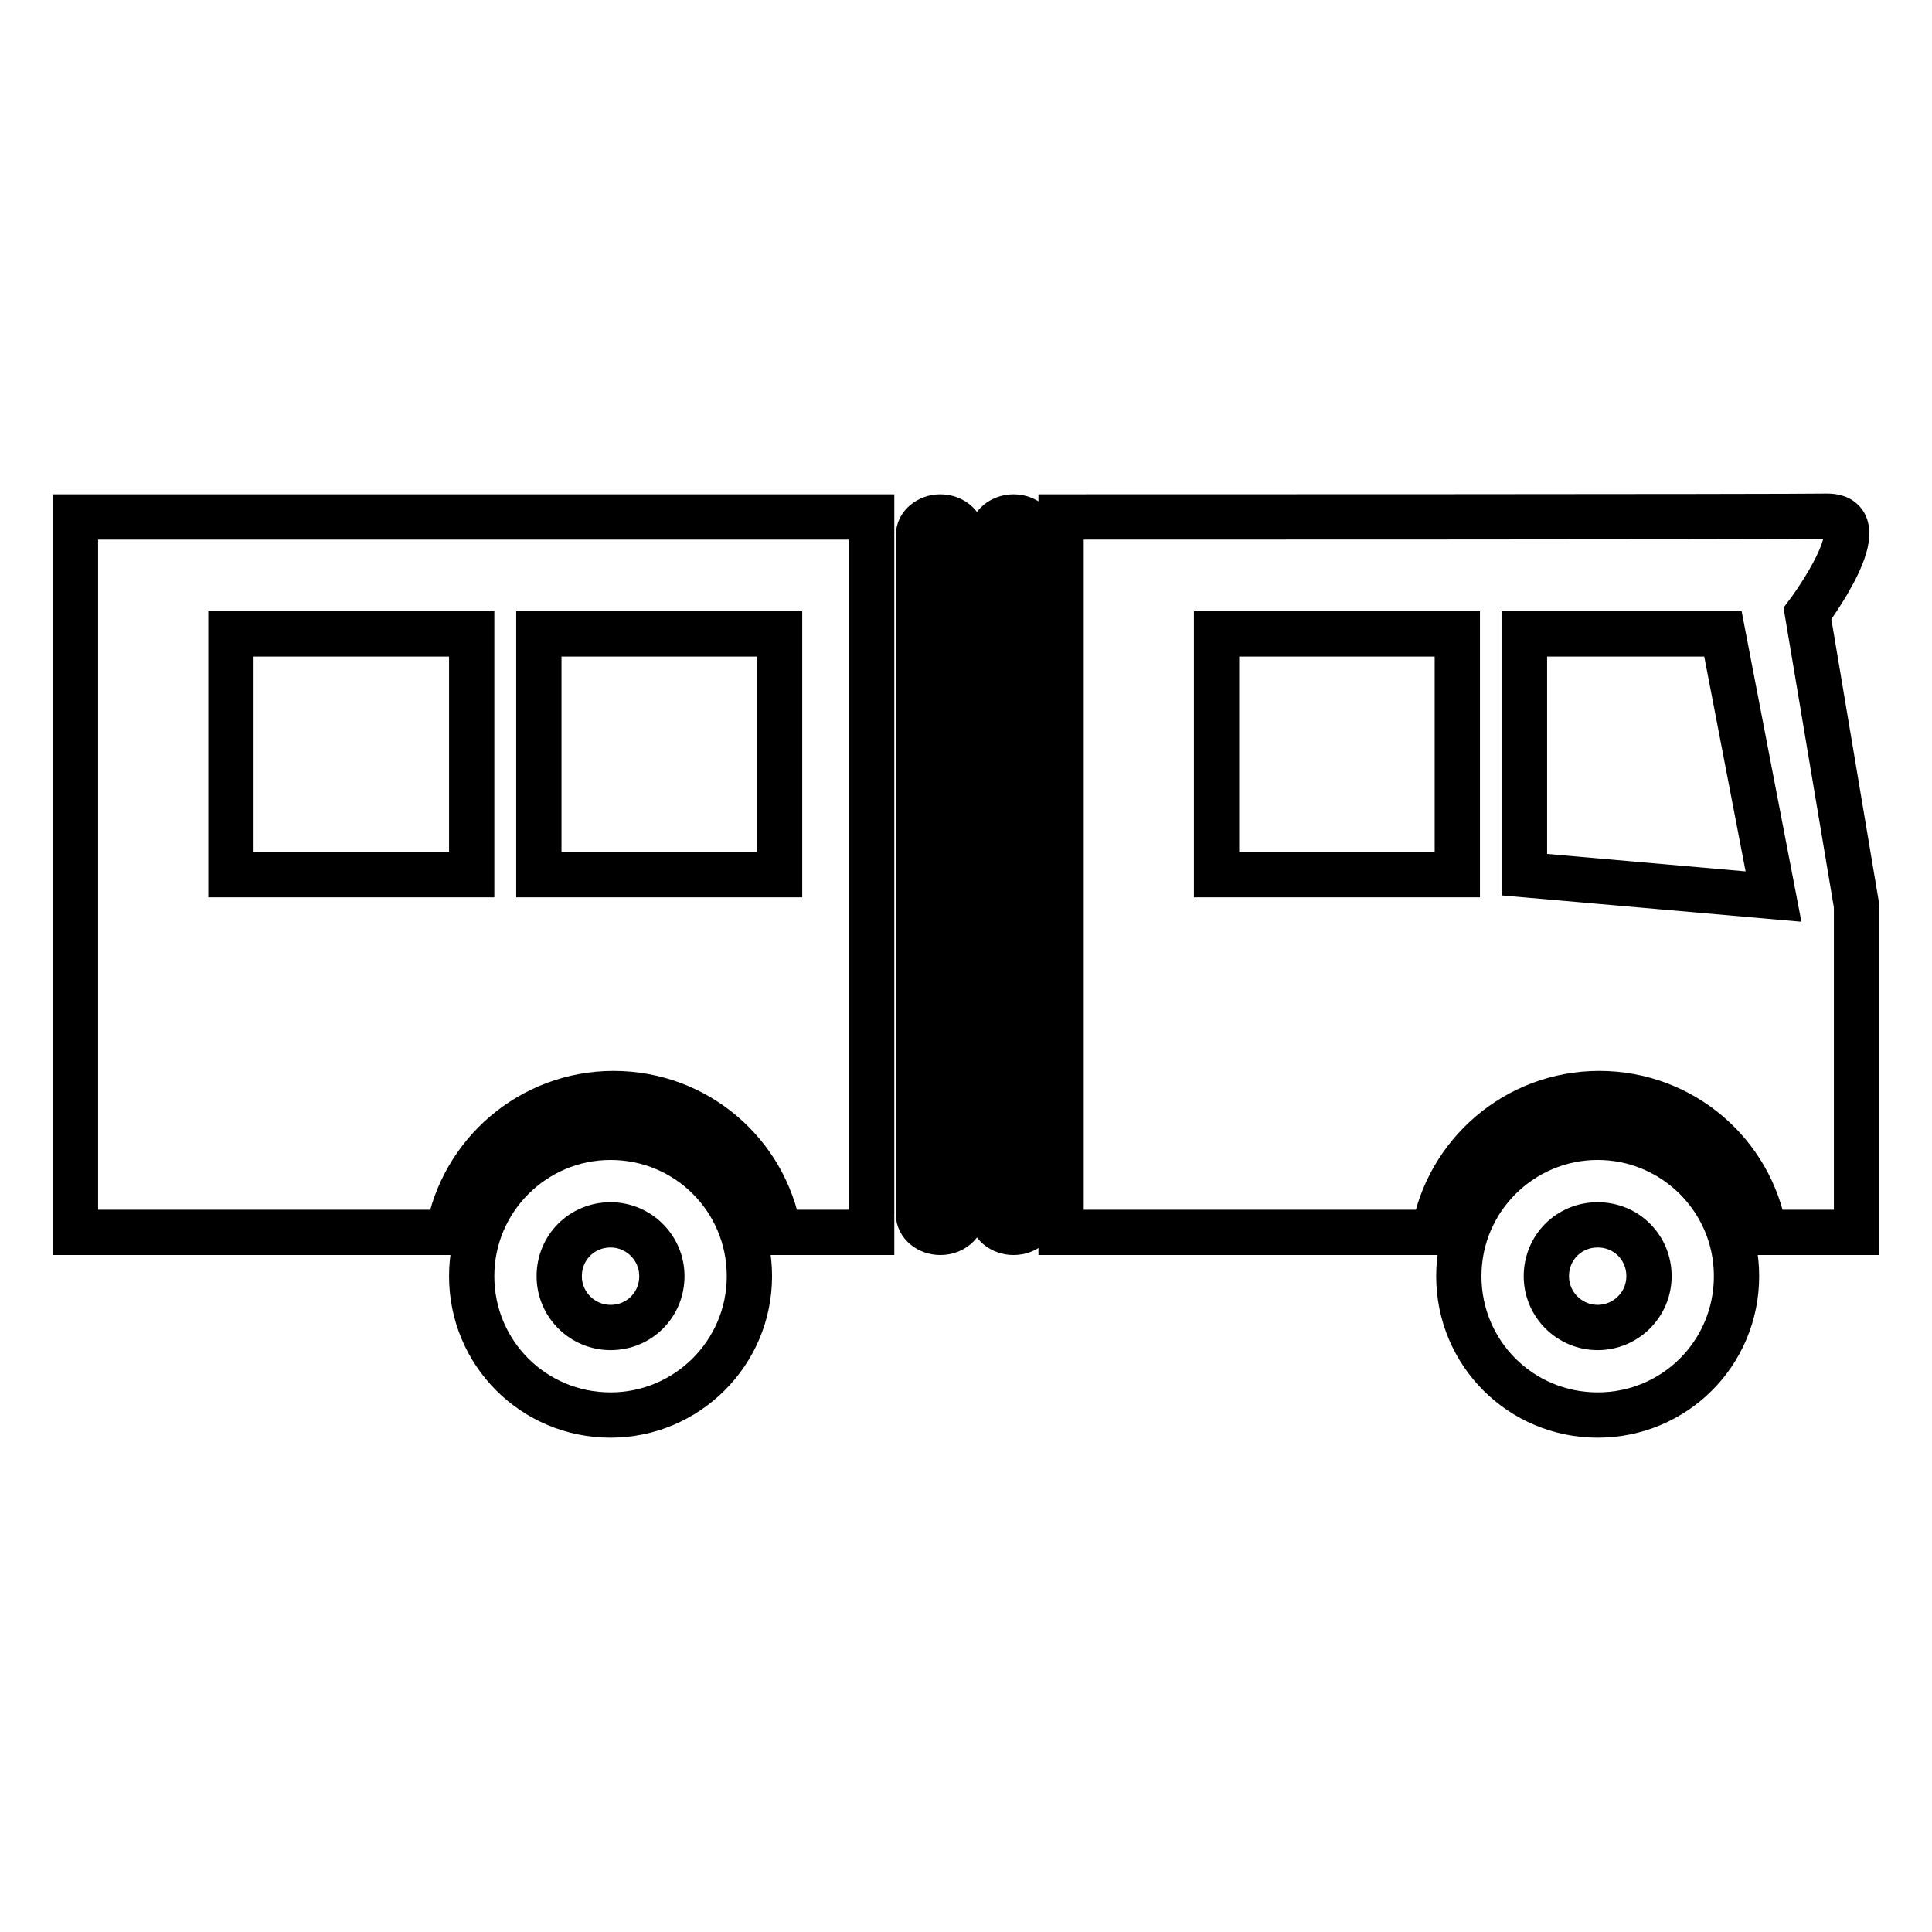
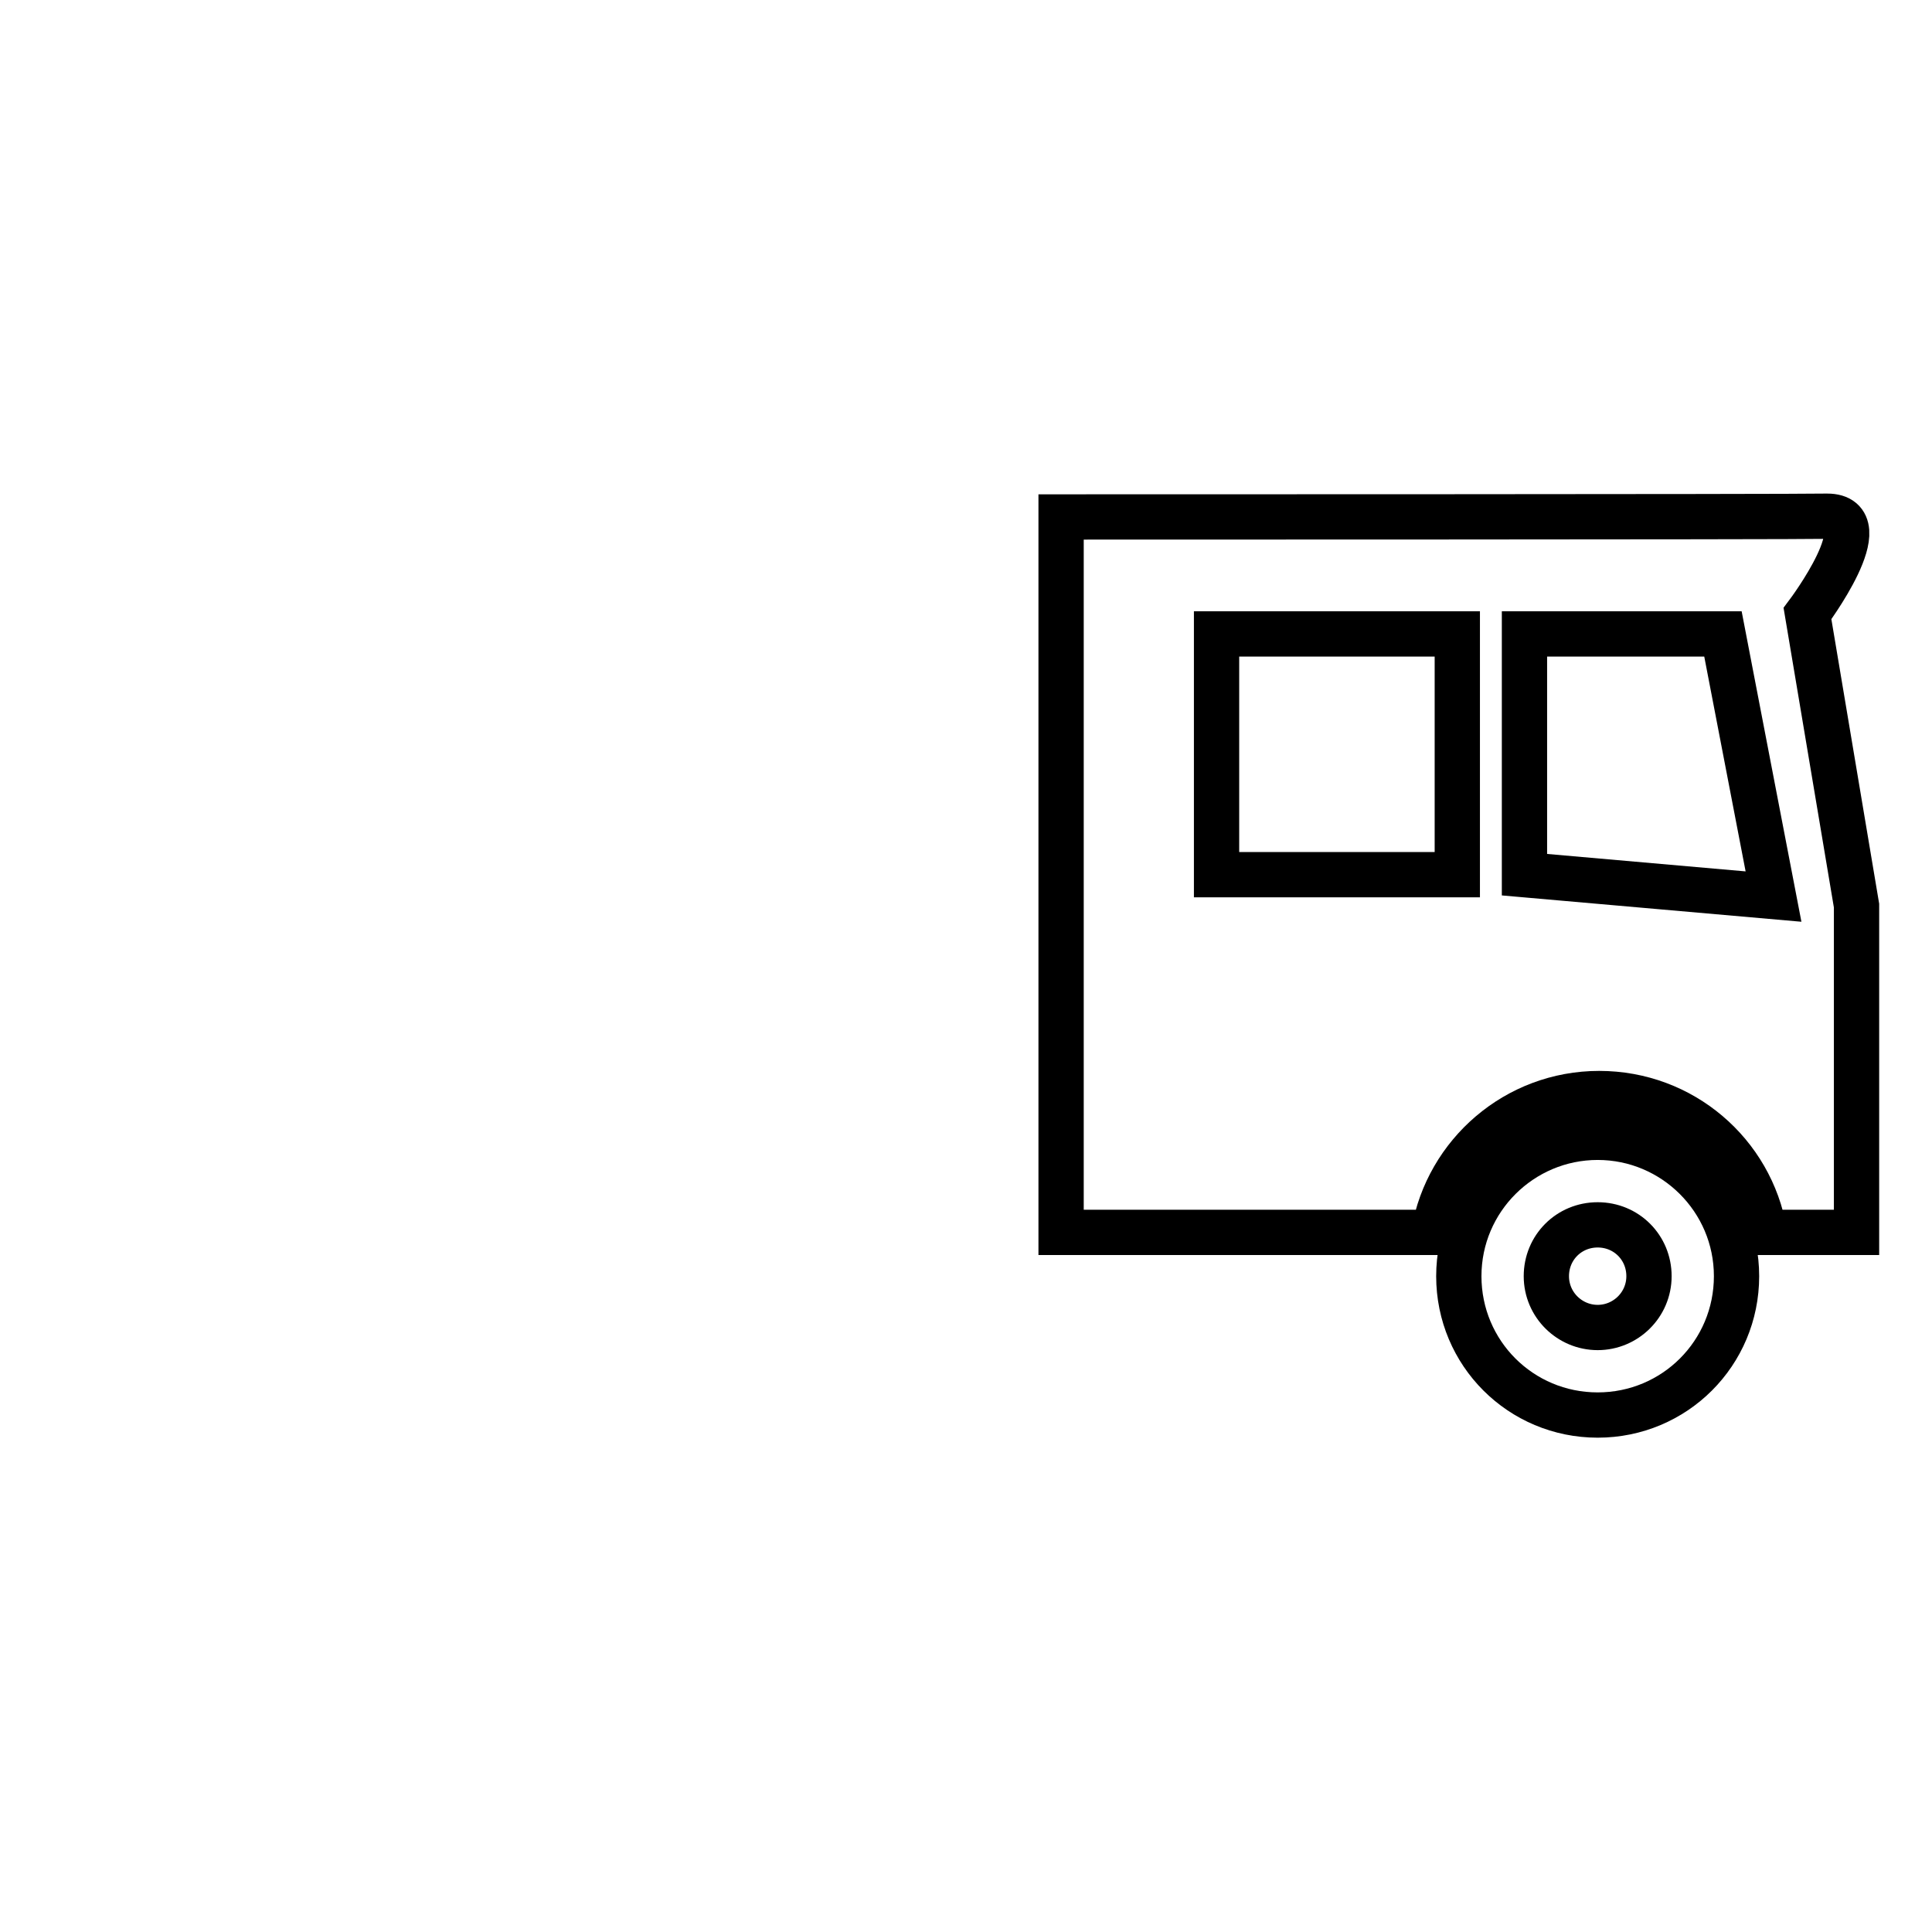
<svg xmlns="http://www.w3.org/2000/svg" version="1.1" x="0px" y="0px" viewBox="0 0 256 256" enable-background="new 0 0 256 256" xml:space="preserve">
  <g>
    <g>
-       <path stroke-width="6" fill-opacity="0" stroke="#000000" d="M10,68.5v94.8h49.4c1.8-10.4,10.9-18.4,21.9-18.4c11,0,20.1,7.9,21.9,18.4h12.3V68.5H10z M62.5,115.9H30.6V84h31.9V115.9L62.5,115.9z M103.3,115.9H71.4V84h31.9L103.3,115.9L103.3,115.9z" />
-       <path stroke-width="6" fill-opacity="0" stroke="#000000" d="M80.9,150.7c-10.1,0-18.4,8.2-18.4,18.4s8.2,18.4,18.4,18.4c10.1,0,18.4-8.2,18.4-18.4S91.1,150.7,80.9,150.7z M80.9,175.9c-3.7,0-6.8-3-6.8-6.8s3-6.8,6.8-6.8c3.7,0,6.8,3,6.8,6.8S84.7,175.9,80.9,175.9z" />
      <path stroke-width="6" fill-opacity="0" stroke="#000000" d="M140.6,68.5v94.8H190c1.8-10.4,10.9-18.4,21.9-18.4c11,0,20.1,7.9,21.9,18.4H246v-43.3l-6.5-38.7c0,0,9.7-12.9,2.6-12.9C238.3,68.5,140.6,68.5,140.6,68.5z M193.1,115.9h-31.9V84h31.9V115.9z M235,118.8l-33-2.9V84h26.3L235,118.8z" />
-       <path stroke-width="6" fill-opacity="0" stroke="#000000" d="M127.5,160.9c0,1.3-1.3,2.4-2.9,2.4l0,0c-1.6,0-2.9-1.1-2.9-2.4v-90c0-1.3,1.3-2.4,2.9-2.4l0,0c1.6,0,2.9,1.1,2.9,2.4V160.9L127.5,160.9z" />
-       <path stroke-width="6" fill-opacity="0" stroke="#000000" d="M137.2,160.9c0,1.3-1.3,2.4-2.9,2.4l0,0c-1.6,0-2.9-1.1-2.9-2.4v-90c0-1.3,1.3-2.4,2.9-2.4l0,0c1.6,0,2.9,1.1,2.9,2.4V160.9L137.2,160.9z" />
      <path stroke-width="6" fill-opacity="0" stroke="#000000" d="M211.7,150.7c-10.1,0-18.4,8.2-18.4,18.4s8.2,18.4,18.4,18.4s18.4-8.2,18.4-18.4S221.8,150.7,211.7,150.7z M211.7,175.9c-3.7,0-6.8-3-6.8-6.8s3-6.8,6.8-6.8s6.8,3,6.8,6.8S215.4,175.9,211.7,175.9z" />
    </g>
  </g>
</svg>